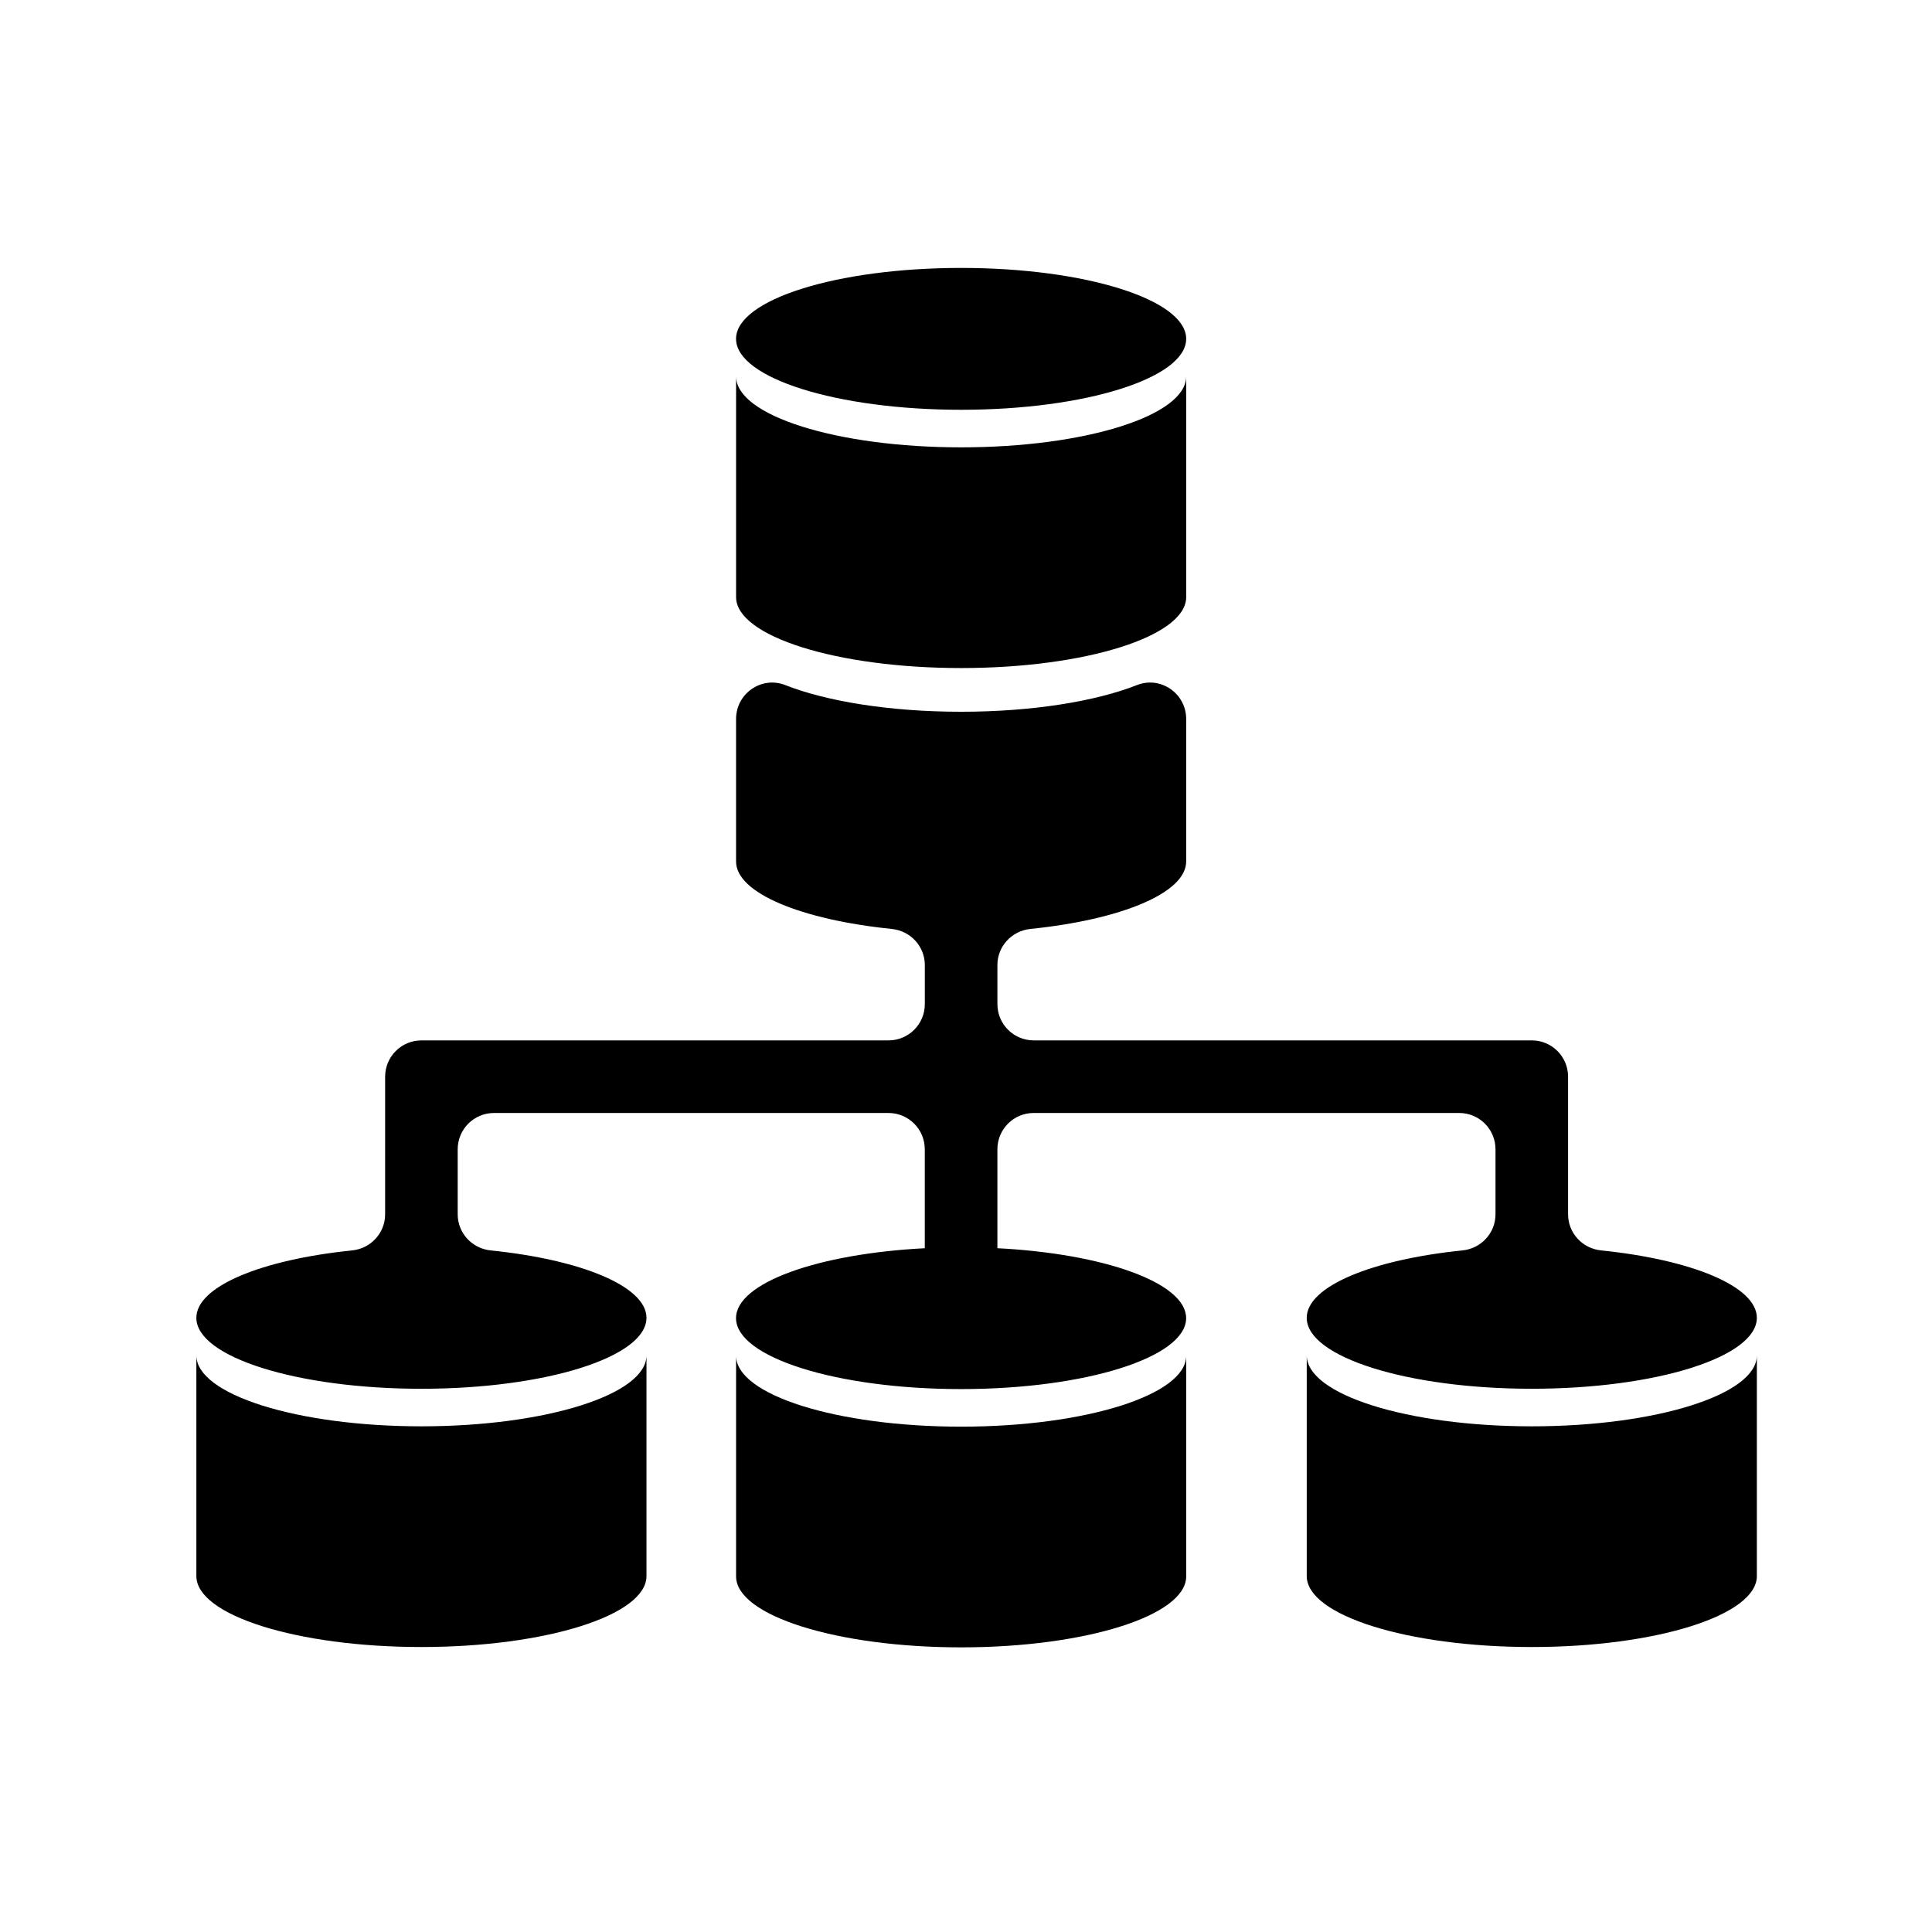
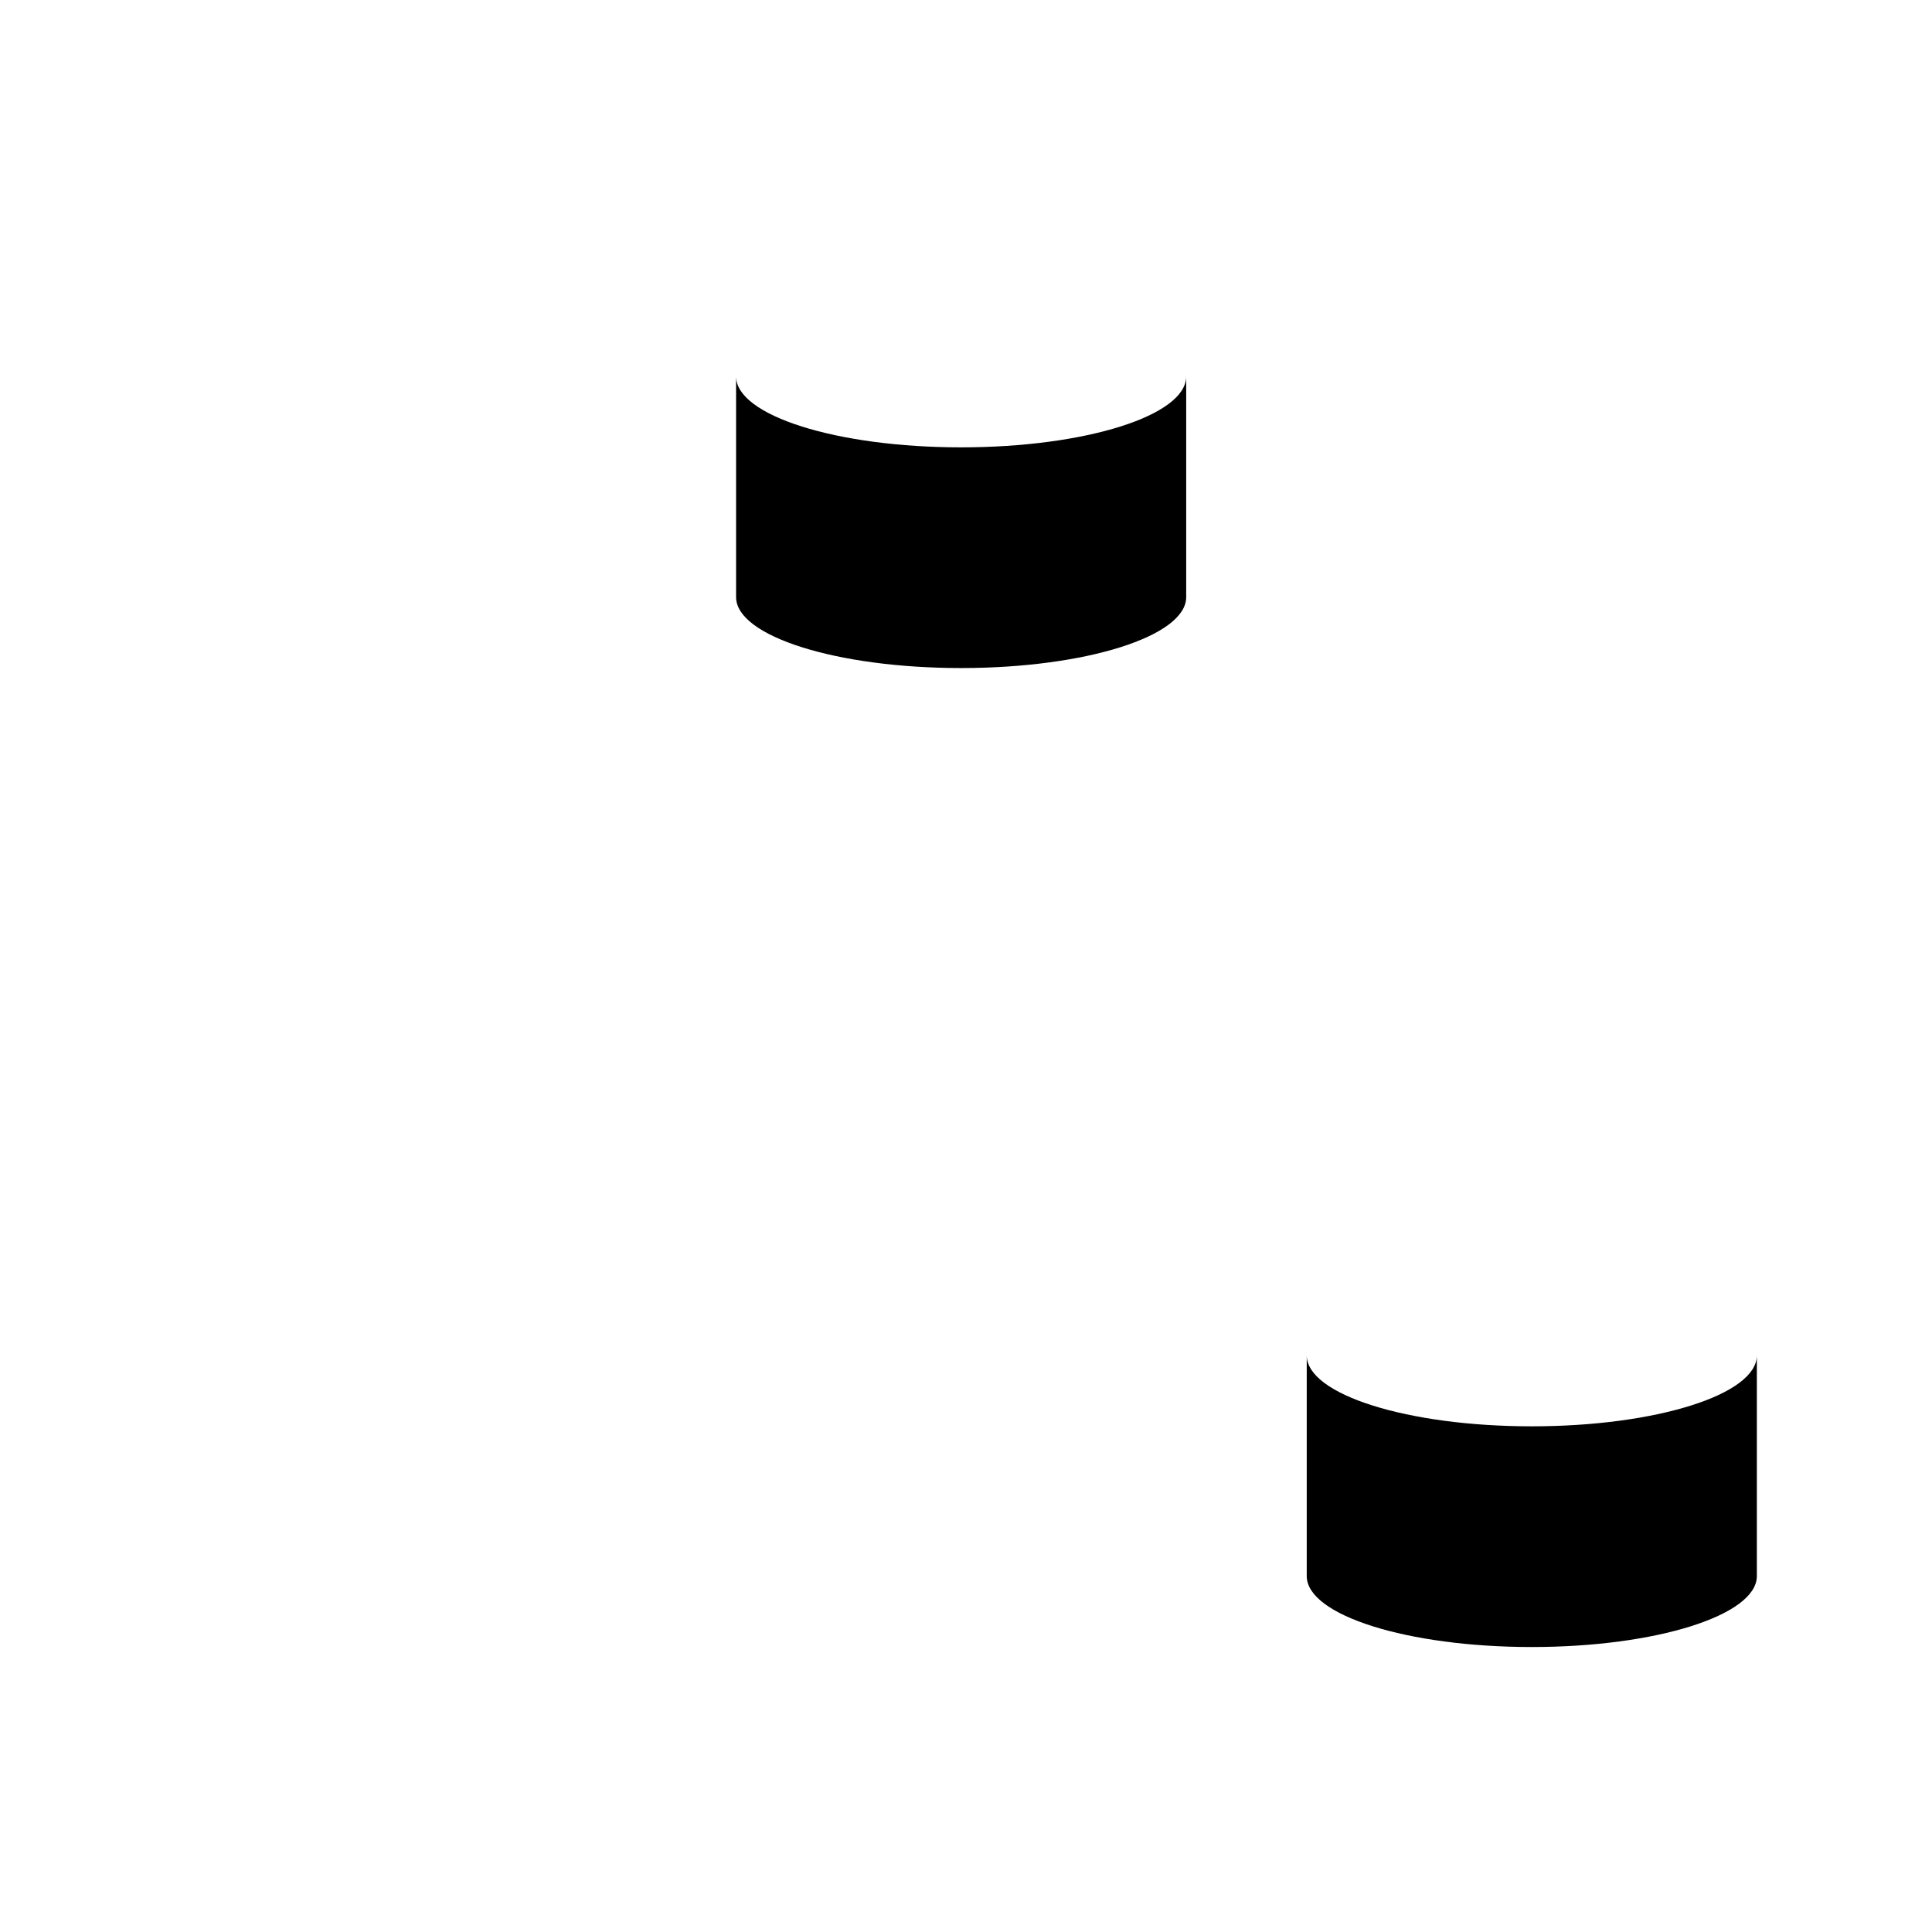
<svg xmlns="http://www.w3.org/2000/svg" fill="#000000" width="800px" height="800px" version="1.1" viewBox="144 144 512 512">
  <g>
    <path d="m549.94 521.99c-32.945 0-59.641-8.422-59.641-18.801v58.488c0 10.383 26.695 18.801 59.641 18.801 32.938 0 59.645-8.418 59.645-18.801v-58.488c0 10.379-26.707 18.801-59.645 18.801z" />
-     <path d="m458.35 233.8c0 10.383-26.703 18.797-59.645 18.797-32.941 0-59.645-8.414-59.645-18.797s26.703-18.797 59.645-18.797c32.941 0 59.645 8.414 59.645 18.797" />
    <path d="m398.71 321.04c32.938 0 59.645-8.418 59.645-18.801v-58.488c0 10.379-26.707 18.801-59.645 18.801-32.945 0-59.641-8.422-59.641-18.801v58.488c-0.004 10.379 26.695 18.801 59.641 18.801z" />
-     <path d="m408.32 474.79v-26.223c0-5.312 4.305-9.617 9.617-9.617h112.77c5.312 0 9.617 4.305 9.617 9.617v17.23c0 4.973-3.805 9.07-8.754 9.574-23.941 2.441-41.273 9.508-41.273 17.867 0 10.383 26.707 18.797 59.641 18.797 32.938 0 59.645-8.414 59.645-18.797 0-8.359-17.332-15.426-41.273-17.867-4.949-0.504-8.754-4.598-8.754-9.574v-36.469c0-5.312-4.305-9.617-9.617-9.617h-132c-5.312 0-9.617-4.305-9.617-9.617v-10.344c0-4.973 3.805-9.07 8.754-9.574 23.941-2.441 41.273-9.508 41.273-17.867v-37.781c0-6.742-6.762-11.453-13.031-8.98-10.93 4.309-27.75 7.074-46.613 7.074s-35.68-2.762-46.609-7.07c-6.269-2.473-13.031 2.238-13.031 8.98v37.781c0 8.359 17.324 15.43 41.27 17.867 4.949 0.504 8.754 4.598 8.754 9.574v10.344c0 5.312-4.305 9.617-9.617 9.617h-123.79c-5.312 0-9.617 4.305-9.617 9.617l-0.004 36.469c0 4.973-3.805 9.07-8.754 9.574-23.941 2.441-41.273 9.508-41.273 17.867 0 10.383 26.707 18.797 59.641 18.797 32.938 0 59.645-8.414 59.645-18.797 0-8.359-17.332-15.426-41.273-17.867-4.949-0.504-8.754-4.598-8.754-9.574v-17.23c0-5.312 4.305-9.617 9.617-9.617h104.55c5.312 0 9.617 4.305 9.617 9.617v26.223c-28.352 1.453-50.023 9.184-50.023 18.531 0 10.383 26.707 18.797 59.641 18.797 32.938 0 59.645-8.414 59.645-18.797 0.012-9.352-21.66-17.082-50.016-18.535z" />
-     <path d="m398.71 522.08c-32.945 0-59.641-8.422-59.641-18.801v58.488c0 10.379 26.695 18.801 59.641 18.801 32.938 0 59.645-8.418 59.645-18.801v-58.488c0 10.379-26.707 18.801-59.645 18.801z" />
-     <path d="m255.68 521.99c-32.945 0-59.641-8.422-59.641-18.801v58.488c0 10.383 26.695 18.801 59.641 18.801 32.938 0 59.645-8.418 59.645-18.801v-58.488c0 10.379-26.707 18.801-59.645 18.801z" />
  </g>
</svg>